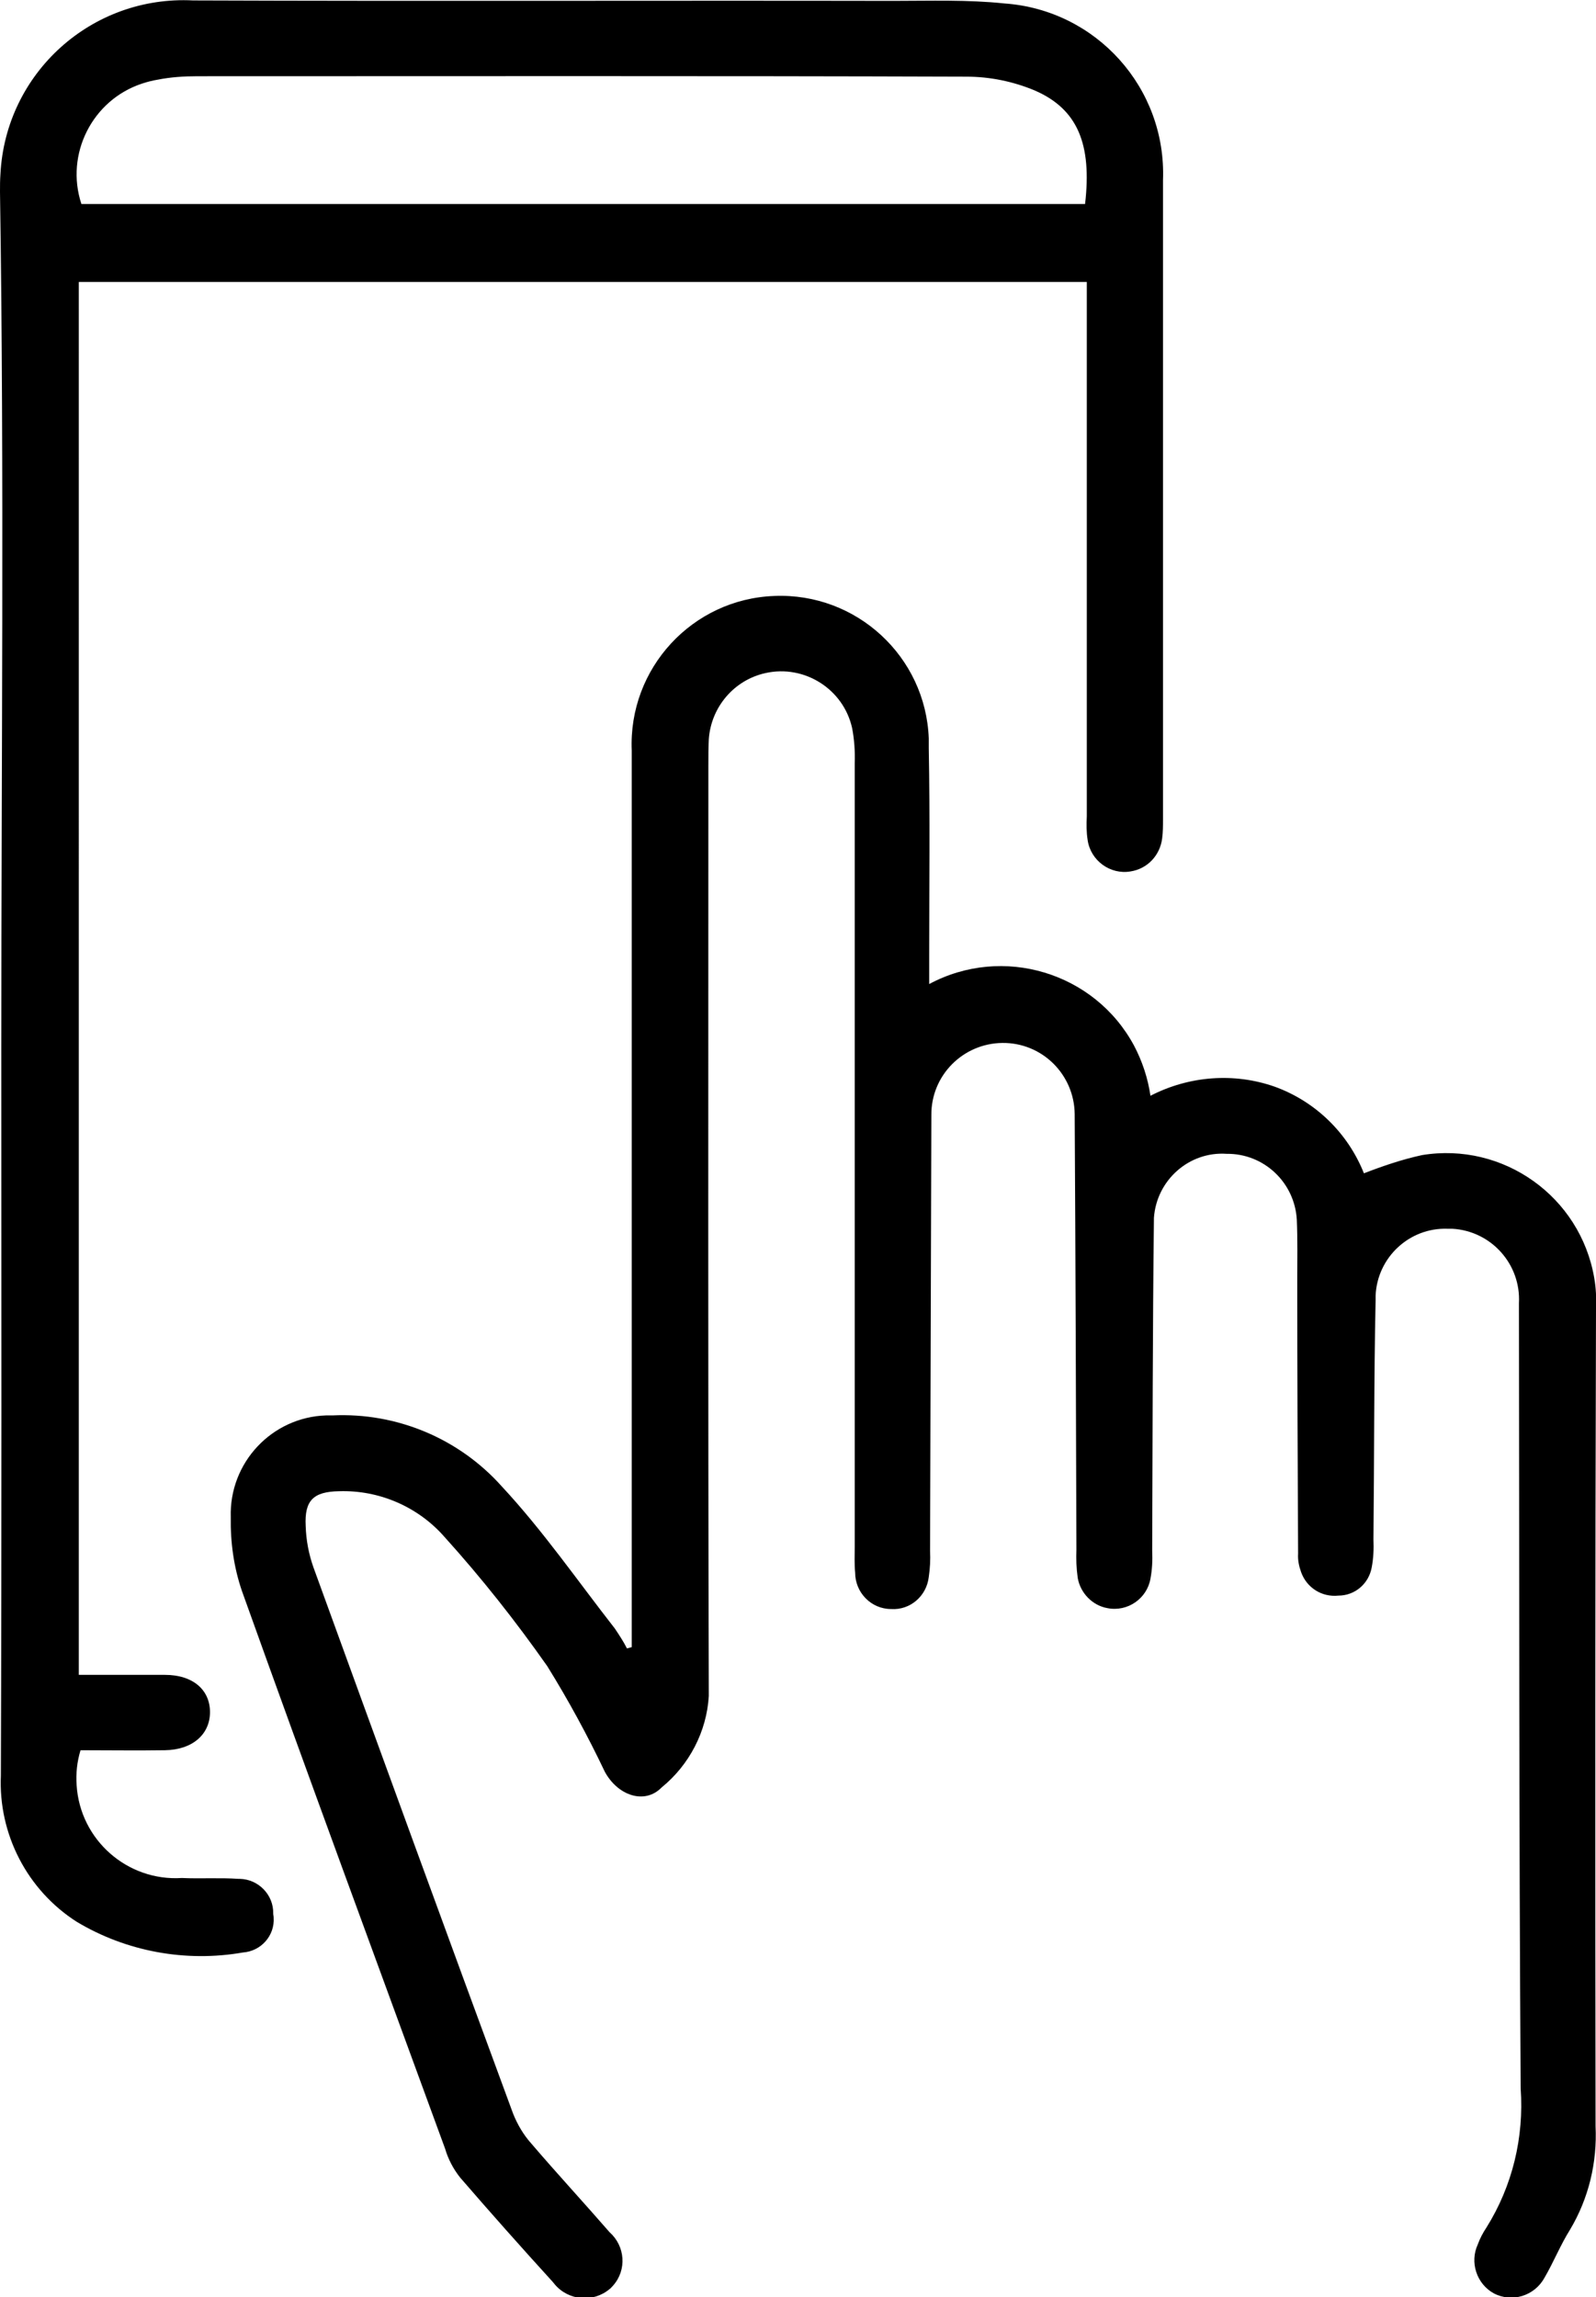
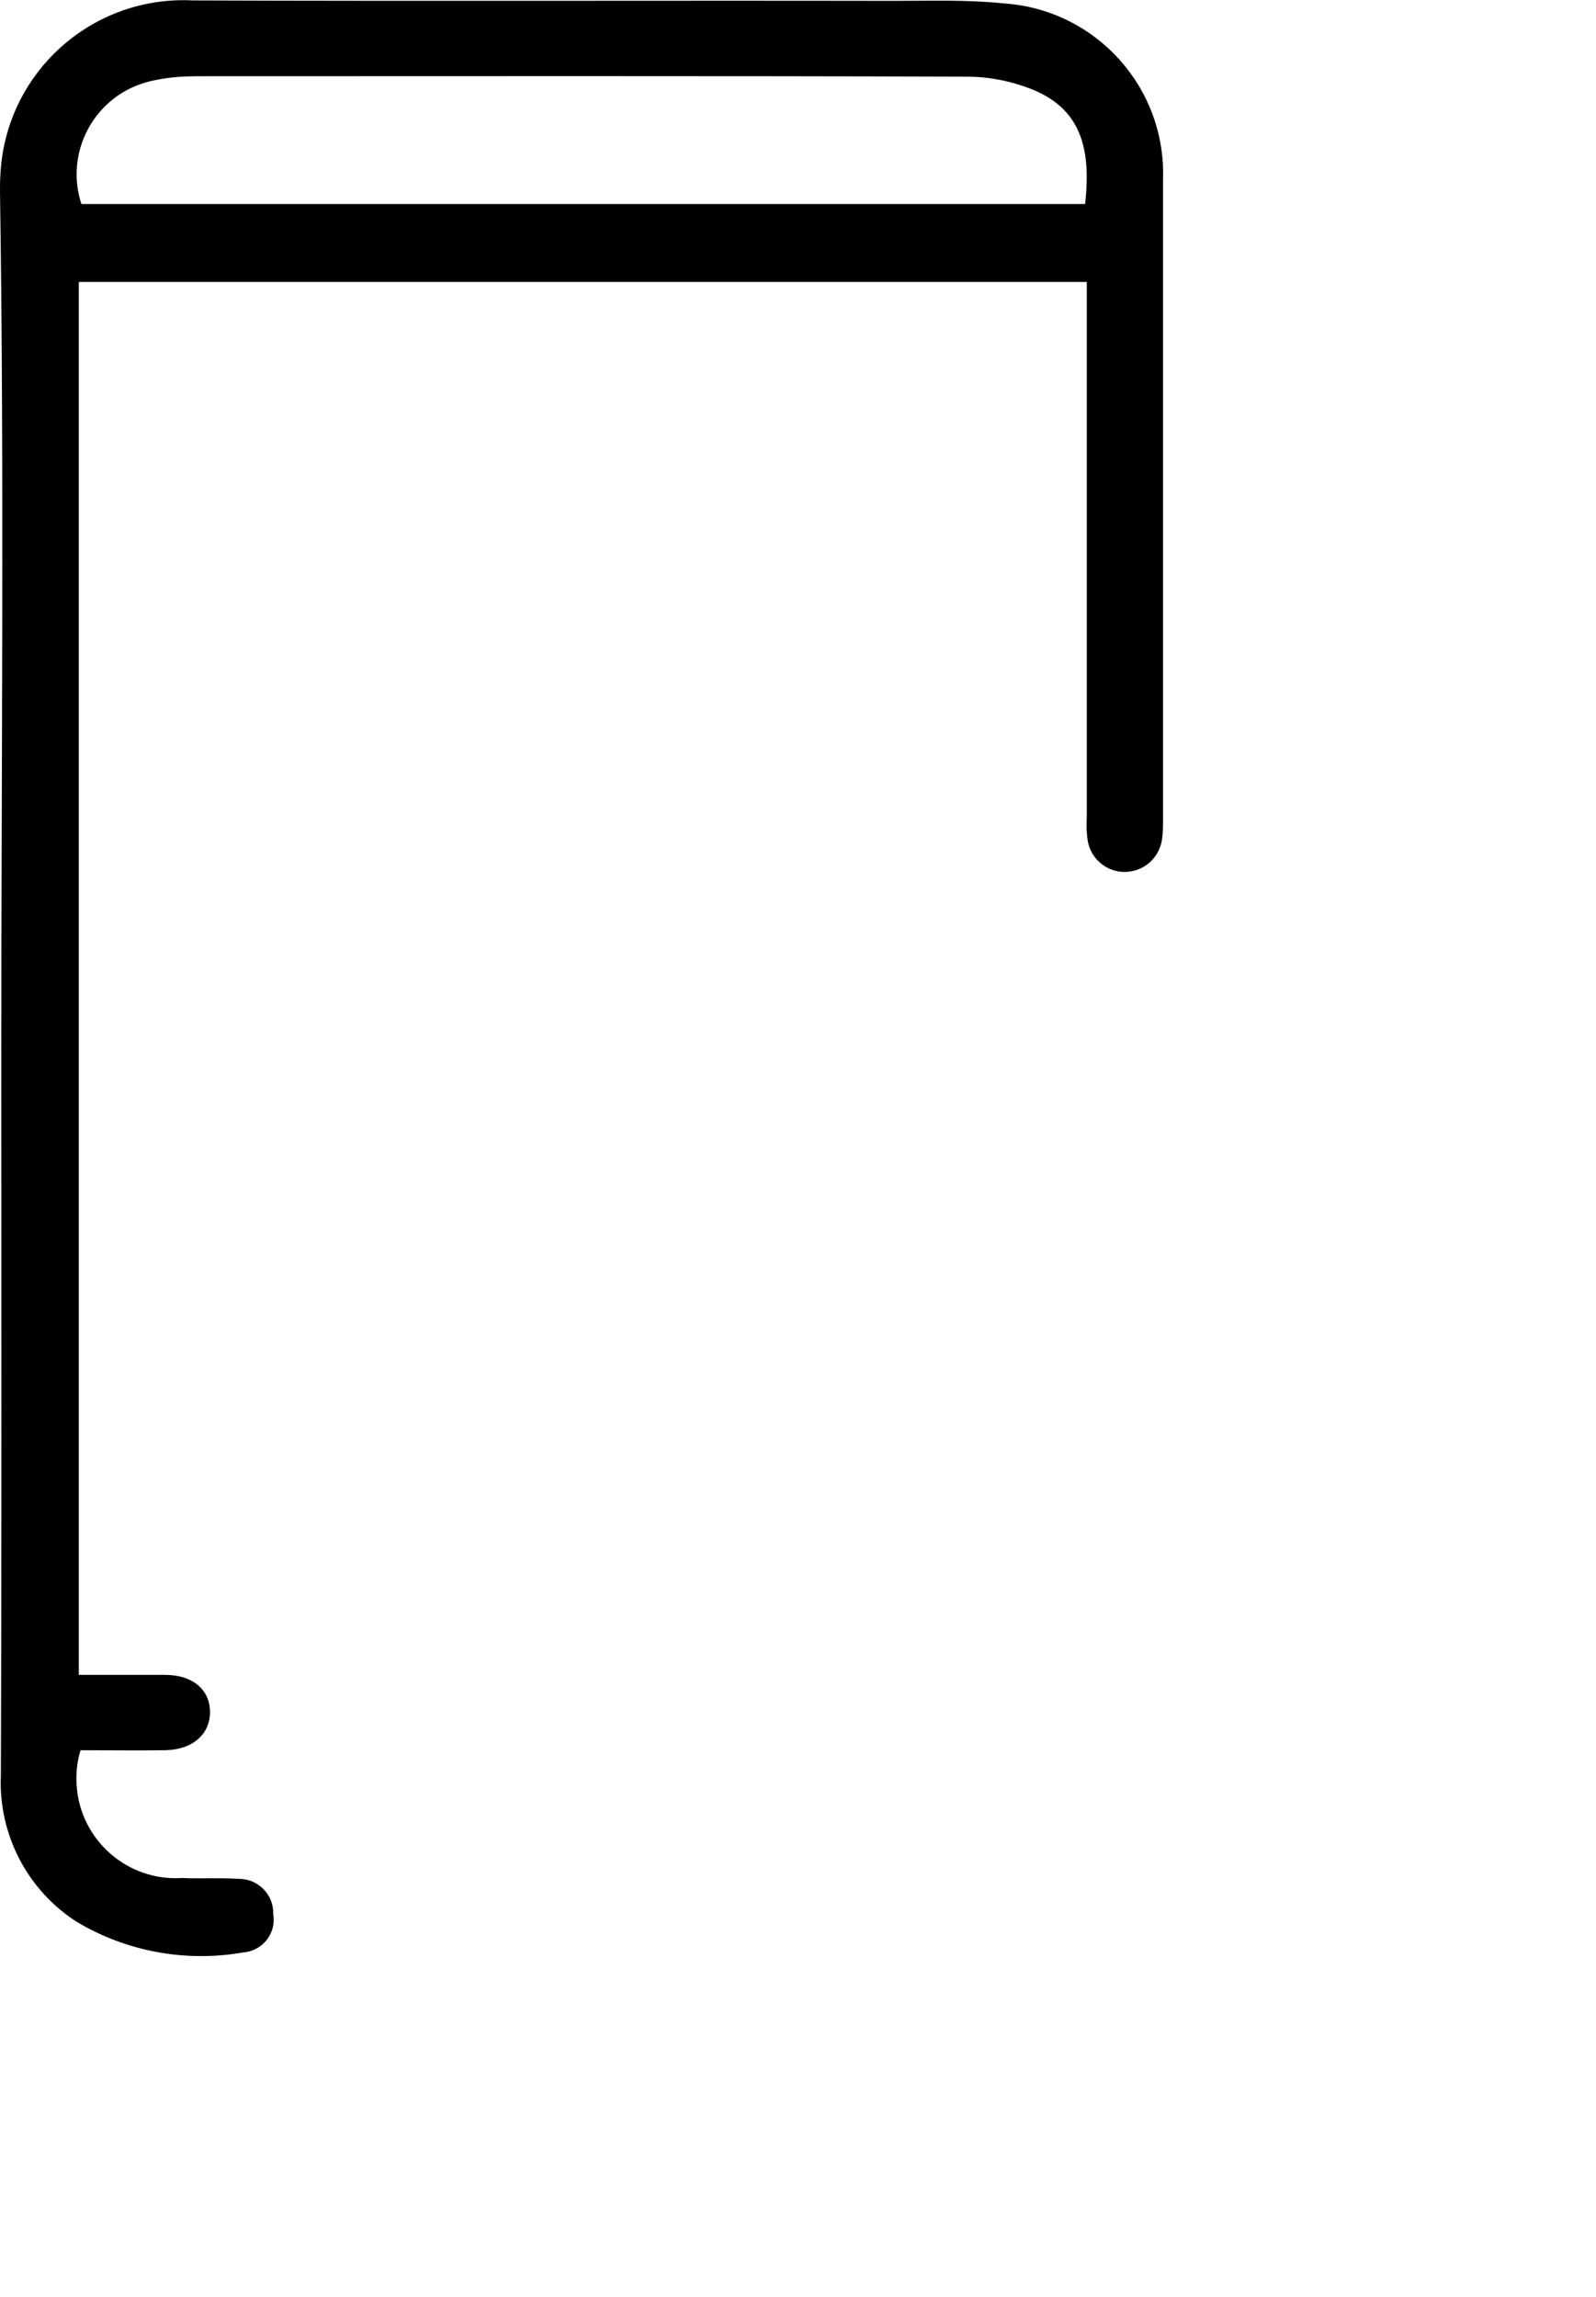
<svg xmlns="http://www.w3.org/2000/svg" version="1.1" id="Layer_1" x="0px" y="0px" width="36.86px" height="53.04px" viewBox="0 0 36.86 53.04" enable-background="new 0 0 36.86 53.04" xml:space="preserve">
  <g id="Group_1007">
-     <path id="Path_1195" d="M14.59,38.03v-0.58c0-6.71,0-13.41,0-20.12c-0.08-1.9,1.4-3.5,3.29-3.57c1.9-0.08,3.5,1.4,3.57,3.29   c0,0.08,0,0.15,0,0.23c0.03,1.58,0.01,3.17,0.01,4.76v0.68c1.7-0.91,3.82-0.27,4.73,1.42c0.19,0.36,0.32,0.75,0.38,1.16   c0.89-0.46,1.93-0.54,2.87-0.21c0.94,0.34,1.69,1.07,2.06,2c0.44-0.17,0.88-0.32,1.34-0.42c1.88-0.31,3.66,0.96,3.98,2.84   c0.04,0.23,0.05,0.46,0.04,0.69c-0.02,6.45-0.02,12.44-0.01,18.89c0.04,0.84-0.16,1.67-0.59,2.39c-0.22,0.35-0.38,0.75-0.59,1.11   c-0.23,0.42-0.75,0.58-1.17,0.36c0,0,0,0,0,0c-0.4-0.22-0.56-0.72-0.37-1.13c0.05-0.14,0.12-0.27,0.2-0.39   c0.6-0.96,0.87-2.08,0.79-3.21c-0.04-6.2-0.03-11.93-0.04-18.13c0.05-0.9-0.64-1.67-1.54-1.72c-0.04,0-0.07,0-0.11,0   c-0.88-0.03-1.62,0.66-1.66,1.54c0,0.04,0,0.07,0,0.11c-0.04,1.84-0.03,3.68-0.05,5.52c0.01,0.22,0,0.44-0.04,0.65   c-0.07,0.38-0.39,0.65-0.77,0.65c-0.38,0.04-0.73-0.18-0.86-0.54c-0.05-0.14-0.08-0.28-0.07-0.43c-0.01-2.1-0.02-4.19-0.02-6.29   c0-0.47,0.01-0.95-0.01-1.42c-0.05-0.86-0.76-1.53-1.62-1.52c-0.87-0.06-1.62,0.61-1.68,1.48c0,0.01,0,0.02,0,0.03   c-0.03,2.55-0.03,5.1-0.04,7.65c0.01,0.22,0,0.44-0.04,0.65c-0.08,0.46-0.53,0.77-0.99,0.68c-0.35-0.06-0.63-0.35-0.69-0.7   c-0.03-0.22-0.04-0.44-0.03-0.65c-0.01-3.35-0.02-6.7-0.04-10.06c-0.01-0.91-0.75-1.65-1.67-1.64c-0.91,0.01-1.65,0.75-1.64,1.67   c-0.01,3.35-0.02,6.71-0.03,10.06c0.01,0.2,0,0.4-0.03,0.6c-0.05,0.44-0.43,0.77-0.87,0.74c-0.46,0-0.83-0.38-0.83-0.84   c-0.02-0.2-0.01-0.4-0.01-0.6c0-6.03,0-12.06,0-18.09c0.01-0.27-0.01-0.55-0.06-0.81c-0.2-0.9-1.1-1.47-2-1.27   c-0.73,0.16-1.26,0.79-1.31,1.53c-0.01,0.2-0.01,0.4-0.01,0.6c0,7.16-0.01,14.32,0.01,21.49c-0.05,0.82-0.45,1.59-1.09,2.11   c-0.39,0.4-1.01,0.19-1.31-0.36c-0.4-0.84-0.84-1.65-1.33-2.44c-0.73-1.04-1.52-2.04-2.37-2.98c-0.61-0.7-1.51-1.09-2.44-1.06   c-0.59,0.01-0.8,0.21-0.77,0.8c0.01,0.33,0.07,0.65,0.18,0.96c1.53,4.21,3.06,8.41,4.61,12.61c0.1,0.25,0.24,0.49,0.42,0.69   c0.59,0.69,1.21,1.36,1.81,2.05c0.36,0.32,0.4,0.87,0.08,1.23c-0.03,0.03-0.05,0.06-0.08,0.08c-0.38,0.32-0.95,0.27-1.27-0.11   c-0.01-0.02-0.03-0.03-0.04-0.05c-0.72-0.79-1.44-1.6-2.14-2.41c-0.16-0.2-0.28-0.43-0.35-0.67c-1.57-4.29-3.15-8.57-4.69-12.87   c-0.19-0.55-0.27-1.13-0.26-1.71c-0.04-1.26,0.95-2.31,2.2-2.35c0.05,0,0.1,0,0.15,0c1.48-0.07,2.92,0.53,3.91,1.64   c0.95,1.02,1.75,2.18,2.61,3.28c0.1,0.15,0.2,0.3,0.28,0.46L14.59,38.03" />
    <path id="Path_1196" d="M26.86,18.92c0-4.92,0-9.84,0-14.76c0.08-2.13-1.54-3.93-3.66-4.08c-0.85-0.09-1.71-0.06-2.57-0.06   C15.24,0.01,9.85,0.03,4.46,0.01C2.12-0.11,0.13,1.68,0.01,4.02C0,4.16,0,4.29,0,4.43c0.1,6.57,0.03,13.15,0.03,19.73   c0,5.61,0.01,11.22-0.01,16.83c-0.06,1.36,0.61,2.65,1.75,3.38c1.15,0.69,2.52,0.94,3.84,0.71c0.42-0.03,0.74-0.39,0.71-0.81   c0-0.03-0.01-0.06-0.01-0.09c0.01-0.43-0.34-0.79-0.77-0.8c-0.01,0-0.02,0-0.03,0c-0.44-0.03-0.88,0-1.31-0.02   c-1.26,0.08-2.35-0.88-2.43-2.14c-0.02-0.27,0.01-0.55,0.09-0.81c0.64,0,1.29,0.01,1.95,0c0.64-0.01,1.04-0.37,1.04-0.88   s-0.39-0.86-1.04-0.86s-1.3,0-1.99,0V6.51H25.1v0.64c0,3.9,0,7.8,0,11.7c-0.01,0.18-0.01,0.36,0.02,0.55   c0.07,0.47,0.52,0.8,0.99,0.72c0.39-0.06,0.68-0.37,0.73-0.76C26.86,19.21,26.86,19.07,26.86,18.92 M25.06,4.71H1.88   c-0.38-1.15,0.25-2.4,1.4-2.78C3.4,1.89,3.52,1.86,3.64,1.84c0.3-0.06,0.61-0.08,0.92-0.08c5.92,0,11.84-0.01,17.76,0.01   c0.54,0,1.08,0.11,1.58,0.32C24.89,2.52,25.22,3.33,25.06,4.71" />
  </g>
</svg>